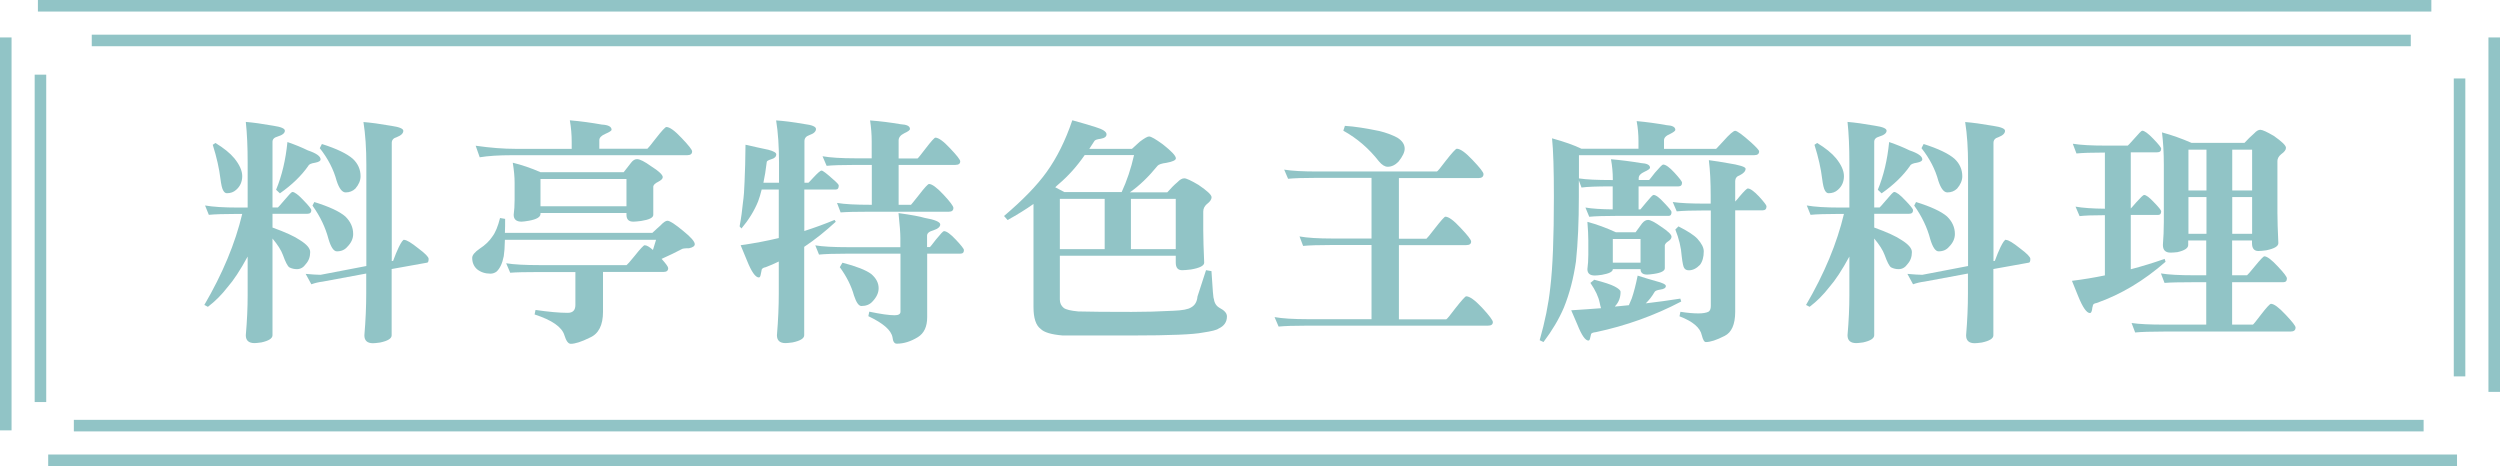
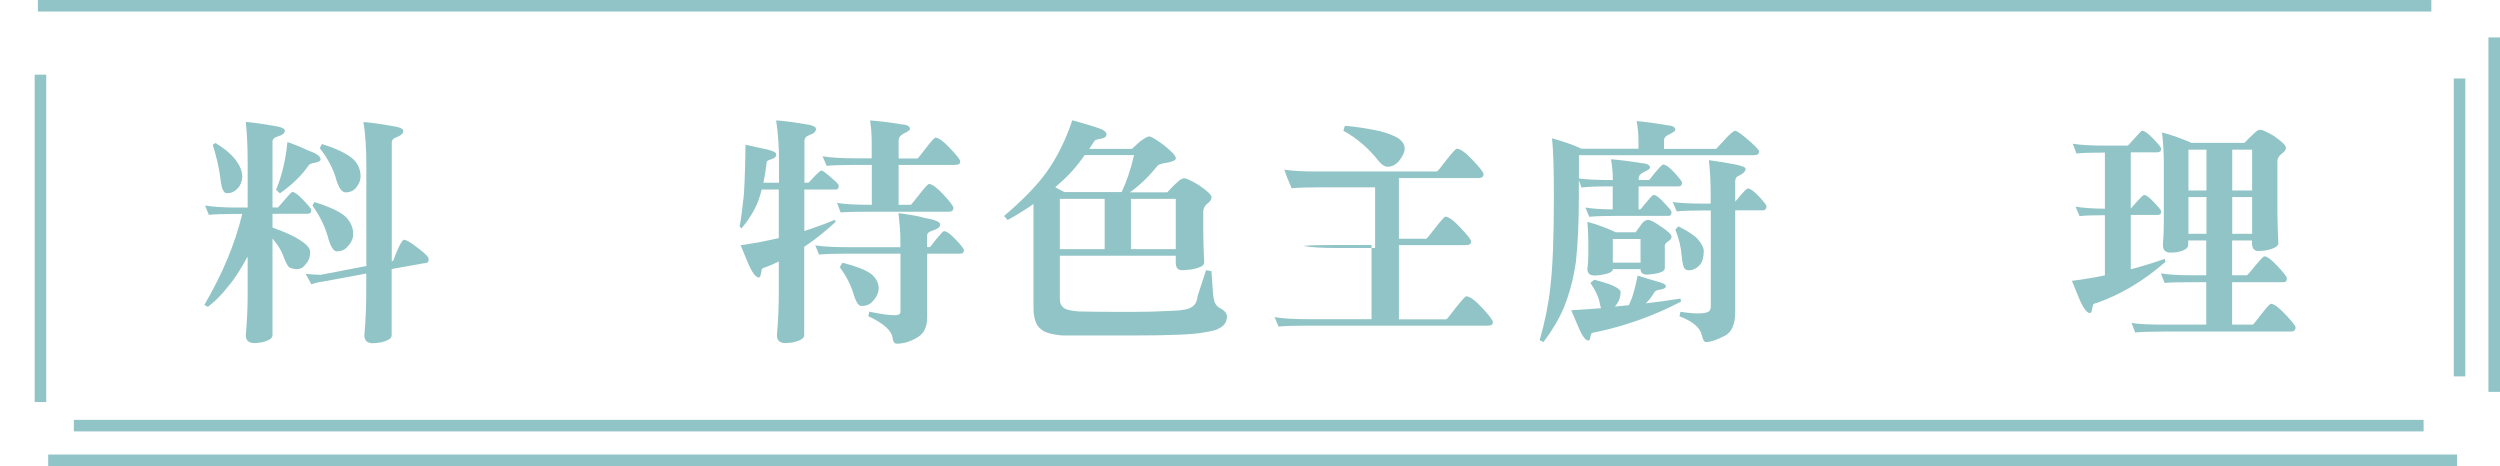
<svg xmlns="http://www.w3.org/2000/svg" id="_圖層_2" data-name="圖層 2" viewBox="0 0 216.33 40.33">
  <defs>
    <style>
      .cls-1 {
        fill: #91c4c6;
      }

      .cls-2 {
        fill: none;
        stroke: #91c4c6;
        stroke-miterlimit: 10;
      }
    </style>
  </defs>
  <g id="_設計" data-name="設計">
    <g>
      <g>
        <line class="cls-2" x1="3.28" y1=".5" x2="210.39" y2=".5" />
-         <line class="cls-2" x1=".5" y1="37.24" x2=".5" y2="3.24" />
        <line class="cls-2" x1="212.61" y1="39.83" x2="4.17" y2="39.83" />
        <line class="cls-2" x1="215.83" y1="3.24" x2="215.83" y2="33.91" />
-         <line class="cls-2" x1="7.94" y1="3.5" x2="208.61" y2="3.5" />
        <line class="cls-2" x1="3.5" y1="34.79" x2="3.5" y2="6.46" />
        <line class="cls-2" x1="209.72" y1="36.83" x2="6.39" y2="36.83" />
        <line class="cls-2" x1="212.83" y1="6.79" x2="212.83" y2="32.57" />
      </g>
      <g>
        <path class="cls-1" d="M17.74,17.78c.67,.12,1.63,.18,2.87,.18h.82v-3.88c0-1.34-.05-2.52-.16-3.53,.63,.05,1.42,.16,2.38,.33,.67,.1,1,.24,1,.43,0,.21-.21,.38-.64,.51-.29,.08-.43,.23-.43,.45v5.68h.47s.23-.23,.55-.62c.4-.48,.63-.72,.7-.72,.19,0,.51,.24,.96,.72,.45,.46,.68,.75,.68,.86,0,.21-.12,.31-.35,.31h-3.01v1.19c1.11,.4,1.9,.76,2.38,1.09,.59,.37,.88,.71,.88,1.03,0,.41-.12,.75-.37,1.03-.21,.3-.46,.45-.78,.45-.23,0-.45-.05-.66-.16-.15-.11-.33-.46-.55-1.07-.15-.41-.45-.88-.9-1.42v8.37c0,.27-.32,.48-.96,.62-.29,.04-.49,.06-.59,.06-.51,0-.76-.23-.76-.68,.11-1.26,.16-2.41,.16-3.45v-3.36c-.64,1.18-1.22,2.06-1.74,2.65-.51,.66-1.07,1.22-1.7,1.7l-.31-.16c1.59-2.72,2.68-5.35,3.28-7.88h-.35c-1.19,0-2.04,.03-2.54,.08l-.33-.82Zm.9-5.41c.72,.44,1.27,.88,1.64,1.33,.45,.56,.68,1.07,.68,1.54,0,.49-.18,.89-.53,1.19-.21,.19-.47,.29-.8,.29-.12,0-.23-.08-.31-.23-.1-.15-.18-.5-.25-1.05-.1-.83-.31-1.8-.66-2.91l.23-.16Zm6.23-.08c.64,.22,1.23,.46,1.76,.72,.74,.25,1.11,.51,1.11,.78,0,.14-.16,.23-.47,.29-.34,.05-.54,.14-.59,.27-.6,.86-1.42,1.65-2.46,2.38l-.33-.31c.51-1.23,.83-2.6,.98-4.12Zm10.11,8.47c.21,0,.62,.25,1.23,.74,.59,.44,.88,.74,.88,.9,0,.22-.05,.33-.14,.33l-3.06,.55v5.74c0,.27-.33,.48-1,.62-.29,.04-.49,.06-.62,.06-.49,0-.74-.23-.74-.68,.11-1.31,.16-2.52,.16-3.61v-1.74l-3.77,.7c-.34,.04-.67,.12-.98,.23l-.49-.9c.57,.05,1,.08,1.29,.08l3.96-.76V14.25c0-1.39-.08-2.62-.25-3.69,.64,.05,1.45,.16,2.42,.33,.68,.1,1.03,.24,1.03,.43,0,.22-.19,.4-.57,.55-.29,.08-.43,.25-.43,.49v10.23l.12-.02c.16-.45,.33-.85,.49-1.19,.21-.42,.36-.64,.47-.64Zm-7.79-3.28c1.29,.4,2.18,.81,2.69,1.25,.45,.44,.68,.94,.68,1.52,0,.4-.17,.77-.51,1.11-.22,.26-.52,.39-.9,.39-.27,0-.51-.35-.72-1.05-.26-1-.72-1.97-1.39-2.91l.16-.31Zm.66-5.02c1.29,.41,2.18,.84,2.69,1.29,.44,.42,.66,.92,.66,1.5,0,.37-.15,.72-.45,1.07-.23,.22-.51,.33-.84,.33-.3,0-.56-.33-.78-1-.26-.98-.75-1.93-1.46-2.83l.18-.35Z" />
-         <path class="cls-1" d="M43.24,18.86l.47,.08c0,.45,0,.85-.02,1.21h12.76c.26-.25,.49-.45,.68-.62,.27-.29,.48-.43,.62-.43,.21,0,.67,.3,1.39,.9,.66,.53,.98,.91,.98,1.13,0,.16-.16,.28-.49,.35-.37,0-.58,.03-.64,.08-.51,.27-1.09,.55-1.74,.84,.38,.42,.57,.69,.57,.8,0,.22-.13,.33-.39,.33h-5.25v3.45c0,1.16-.38,1.91-1.15,2.24-.72,.36-1.27,.53-1.64,.53-.22,0-.4-.25-.55-.74-.21-.71-1.07-1.31-2.58-1.8l.08-.39c1.11,.16,2.04,.25,2.79,.25,.44,0,.66-.23,.66-.68v-2.85h-3.1c-1.2,0-2.05,.02-2.54,.06l-.35-.82c.67,.11,1.63,.16,2.89,.16h7.53c.05-.03,.29-.29,.7-.8,.49-.62,.78-.92,.86-.92,.18,0,.42,.14,.72,.41,.1-.3,.18-.59,.27-.88h-13.08c-.01,.63-.05,1.1-.1,1.42-.12,.62-.33,1.06-.62,1.33-.16,.12-.34,.18-.53,.18-.46,0-.85-.13-1.17-.39-.27-.25-.41-.57-.41-.98,0-.23,.22-.5,.66-.8,.46-.3,.83-.65,1.09-1.05,.26-.34,.48-.88,.66-1.6Zm6.07-8.45c.94,.08,1.87,.21,2.77,.37,.56,.03,.84,.18,.84,.45,0,.08-.18,.2-.53,.35s-.53,.33-.53,.55v.74h4.16c.05-.03,.29-.32,.72-.88,.52-.67,.83-1,.92-1,.29,0,.73,.32,1.33,.96,.6,.63,.9,1.01,.9,1.15,0,.22-.14,.33-.43,.33h-15.16c-1.13,0-2.06,.06-2.79,.18l-.35-1c1.26,.18,2.41,.27,3.45,.27h4.86v-.59c0-.62-.05-1.24-.16-1.87Zm-4.94,3.67c.78,.19,1.58,.46,2.4,.82h7.2c.25-.31,.46-.59,.64-.82,.16-.21,.33-.31,.51-.31,.25,0,.66,.21,1.23,.62,.67,.42,1,.74,1,.94,0,.14-.14,.27-.41,.41-.25,.12-.38,.25-.41,.39v2.46c0,.25-.35,.42-1.05,.53-.31,.04-.54,.06-.68,.06-.4,0-.59-.2-.59-.59v-.16h-7.44v.08c0,.27-.33,.47-1,.59-.3,.05-.51,.08-.64,.08-.45,0-.68-.2-.68-.59,.05-.38,.08-.81,.08-1.29v-1.5c0-.48-.05-1.05-.16-1.72Zm9.84,3.77v-2.36h-7.44v2.36h7.44Z" />
        <path class="cls-1" d="M64.54,12.53c.71,.16,1.36,.31,1.95,.43,.45,.12,.68,.25,.68,.39,0,.21-.14,.35-.43,.43-.26,.08-.39,.16-.39,.23-.08,.68-.18,1.29-.29,1.8h1.35v-1.72c0-1.39-.08-2.62-.25-3.67,.64,.04,1.45,.14,2.42,.31,.68,.08,1.03,.23,1.03,.43,0,.22-.19,.4-.57,.53-.29,.1-.43,.27-.43,.53v3.59h.35s.15-.14,.41-.43c.38-.41,.62-.62,.72-.62,.11,0,.44,.25,.98,.74,.34,.29,.51,.47,.51,.55,0,.23-.08,.35-.25,.35h-2.73v3.59c.93-.3,1.8-.62,2.62-.96l.1,.16c-.9,.83-1.81,1.56-2.73,2.17v7.65c0,.27-.33,.48-1,.62-.29,.04-.49,.06-.62,.06-.49,0-.74-.23-.74-.68,.11-1.31,.16-2.52,.16-3.61v-2.77c-.4,.19-.77,.36-1.13,.49-.25,.04-.37,.15-.37,.33-.01,.07-.03,.16-.06,.29-.03,.18-.08,.27-.16,.27-.3,0-.64-.49-1.03-1.46-.11-.27-.29-.72-.55-1.33,1.15-.16,2.25-.37,3.3-.62v-4.2h-1.48c-.1,.4-.2,.74-.31,1.03-.33,.81-.81,1.59-1.44,2.34l-.16-.18c.14-.75,.23-1.44,.29-2.07,.07-.49,.12-1.1,.14-1.83,.04-.88,.07-1.93,.08-3.16Zm5.99,8.7c.66,.11,1.61,.16,2.87,.16h4.51v-.8c0-.41-.05-1.13-.16-2.15,1.15,.16,1.89,.3,2.24,.41,.92,.16,1.37,.36,1.37,.57,0,.21-.2,.38-.59,.51-.37,.1-.55,.25-.55,.47v.98h.25s.21-.23,.51-.64c.4-.49,.63-.74,.7-.74,.23,0,.57,.25,1.03,.74,.46,.49,.7,.79,.7,.9,0,.21-.1,.31-.31,.31h-2.87v5.5c0,.82-.27,1.39-.8,1.72-.62,.38-1.22,.57-1.83,.57-.21,0-.33-.18-.37-.55-.11-.62-.81-1.22-2.09-1.83l.08-.39c1,.21,1.73,.31,2.19,.31,.34,0,.51-.1,.51-.31v-5.02h-4.51c-1.2,0-2.05,.03-2.54,.08l-.33-.82Zm.64-7.71c.67,.12,1.63,.18,2.89,.18h1.37v-1.48c0-.59-.05-1.19-.14-1.8,.9,.07,1.78,.18,2.65,.33,.53,.03,.8,.16,.8,.41,0,.1-.16,.22-.49,.37-.33,.16-.49,.37-.49,.62v1.56h1.64c.05-.03,.28-.31,.68-.84,.49-.64,.78-.96,.86-.96,.27,0,.7,.31,1.27,.92,.59,.62,.88,.99,.88,1.13,0,.21-.14,.31-.43,.31h-4.9v3.45h1.07s.27-.31,.68-.84c.49-.64,.79-.96,.88-.96,.26,0,.68,.31,1.25,.92s.86,1,.86,1.15c0,.22-.13,.33-.39,.33h-6.81c-1.2,0-2.06,.02-2.56,.06l-.31-.82c.66,.11,1.61,.16,2.87,.16h.14v-3.45h-1.37c-1.22,0-2.06,.03-2.54,.08l-.35-.82Zm1.72,9.21c1.2,.31,2.04,.64,2.5,.98,.42,.36,.64,.77,.64,1.23,0,.4-.18,.79-.55,1.17-.23,.25-.55,.37-.94,.37-.23,0-.44-.3-.64-.9-.23-.83-.64-1.65-1.23-2.46l.23-.39Z" />
        <path class="cls-1" d="M92.8,10.41c.7,.19,1.37,.39,2.01,.59,.63,.19,.94,.4,.94,.62,0,.21-.17,.33-.51,.39-.33,.04-.51,.11-.55,.21-.14,.22-.28,.44-.43,.66h3.69l.68-.62c.4-.3,.66-.45,.8-.45,.18,0,.57,.23,1.19,.68,.75,.59,1.13,.99,1.13,1.21,0,.16-.27,.29-.82,.39-.41,.05-.66,.14-.76,.25-.79,.97-1.59,1.74-2.4,2.3h3.24c.3-.34,.59-.64,.88-.88,.21-.22,.4-.33,.59-.33,.18,0,.59,.19,1.23,.57,.75,.51,1.13,.86,1.13,1.07,0,.19-.14,.39-.41,.59-.21,.19-.31,.4-.31,.64v1.64c0,.67,.03,1.6,.08,2.79,0,.26-.38,.46-1.15,.59-.34,.04-.59,.06-.76,.06-.37,0-.55-.22-.55-.66v-.59h-10.03v3.79c0,.3,.11,.54,.33,.72,.19,.15,.62,.25,1.27,.31,1.03,.03,2.56,.04,4.61,.04,1.12,0,2.33-.03,3.63-.1,.75-.03,1.26-.12,1.52-.29,.33-.18,.51-.49,.55-.94l.74-2.28,.47,.08c.1,1.6,.16,2.4,.21,2.4,.04,.36,.21,.62,.49,.78,.42,.22,.64,.46,.64,.74,0,.48-.24,.83-.72,1.05-.15,.12-.61,.24-1.37,.35-.77,.16-2.82,.25-6.15,.25h-5.97c-.98-.08-1.62-.27-1.91-.57-.41-.3-.62-.93-.62-1.89v-8.92c-.68,.48-1.43,.94-2.24,1.39l-.31-.35c1.63-1.38,2.86-2.65,3.69-3.81,.89-1.24,1.63-2.73,2.21-4.45Zm-1.48,5.8l.78,.41h4.96c.45-.97,.81-2.04,1.07-3.2h-4.27c-.67,.97-1.42,1.81-2.26,2.52-.1,.08-.19,.17-.29,.27Zm.39,1v4.35h3.88v-4.35h-3.88Zm6.15,4.35h3.88v-4.35h-3.88v4.35Z" />
-         <path class="cls-1" d="M111.13,14.68c.67,.11,1.63,.16,2.87,.16h10.34c.07-.03,.32-.33,.76-.92,.55-.7,.87-1.05,.96-1.05,.3,0,.76,.33,1.37,.98,.63,.66,.94,1.06,.94,1.21,0,.23-.14,.35-.43,.35h-6.89v5.25h2.38c.05-.03,.29-.32,.72-.88,.53-.68,.84-1.03,.92-1.03,.29,0,.73,.33,1.33,.98,.6,.63,.9,1.02,.9,1.17,0,.21-.14,.31-.43,.31h-5.82v6.42h4.1c.07-.03,.32-.33,.76-.92,.56-.71,.88-1.07,.96-1.07,.3,0,.76,.33,1.37,.98,.63,.68,.94,1.1,.94,1.25,0,.21-.14,.31-.43,.31h-15.59c-1.19,0-2.03,.03-2.52,.08l-.35-.82c.67,.12,1.63,.18,2.87,.18h5.52v-6.42h-3.36c-1.2,0-2.06,.03-2.56,.08l-.31-.82c.66,.12,1.61,.18,2.87,.18h3.36v-5.25h-4.7c-1.19,0-2.03,.03-2.52,.08l-.35-.82Zm5.25-3.79c.83,.05,1.83,.21,2.99,.45,.57,.14,1.09,.33,1.54,.57,.42,.26,.64,.58,.64,.96,0,.3-.18,.67-.53,1.11-.29,.3-.6,.45-.94,.45-.25,0-.5-.16-.76-.47-.85-1.09-1.87-1.98-3.08-2.65l.14-.43Z" />
+         <path class="cls-1" d="M111.13,14.68c.67,.11,1.63,.16,2.87,.16h10.34c.07-.03,.32-.33,.76-.92,.55-.7,.87-1.05,.96-1.05,.3,0,.76,.33,1.37,.98,.63,.66,.94,1.06,.94,1.21,0,.23-.14,.35-.43,.35h-6.89v5.25h2.38c.05-.03,.29-.32,.72-.88,.53-.68,.84-1.03,.92-1.03,.29,0,.73,.33,1.33,.98,.6,.63,.9,1.02,.9,1.17,0,.21-.14,.31-.43,.31h-5.82v6.42h4.1c.07-.03,.32-.33,.76-.92,.56-.71,.88-1.07,.96-1.07,.3,0,.76,.33,1.37,.98,.63,.68,.94,1.1,.94,1.25,0,.21-.14,.31-.43,.31h-15.59c-1.19,0-2.03,.03-2.52,.08l-.35-.82c.67,.12,1.63,.18,2.87,.18h5.52v-6.42h-3.36c-1.2,0-2.06,.03-2.56,.08c.66,.12,1.61,.18,2.87,.18h3.36v-5.25h-4.7c-1.19,0-2.03,.03-2.52,.08l-.35-.82Zm5.25-3.79c.83,.05,1.83,.21,2.99,.45,.57,.14,1.09,.33,1.54,.57,.42,.26,.64,.58,.64,.96,0,.3-.18,.67-.53,1.11-.29,.3-.6,.45-.94,.45-.25,0-.5-.16-.76-.47-.85-1.09-1.87-1.98-3.08-2.65l.14-.43Z" />
        <path class="cls-1" d="M141.63,10.48c.88,.08,1.74,.2,2.58,.35,.51,.03,.76,.16,.76,.41,0,.08-.15,.2-.45,.35-.36,.15-.53,.33-.53,.55v.74h4.51s.22-.22,.62-.66c.53-.6,.88-.9,1.03-.9,.16,0,.62,.33,1.37,1,.46,.42,.7,.68,.7,.78,0,.22-.14,.33-.43,.33h-15.16v2.01c.66,.1,1.58,.14,2.77,.14h.16v-.08c0-.56-.05-1.13-.16-1.72,.9,.08,1.76,.19,2.58,.33,.53,.03,.8,.16,.8,.41,0,.08-.16,.2-.49,.35s-.49,.33-.49,.55v.16h.9s.21-.24,.51-.64c.4-.46,.63-.7,.7-.7,.22,0,.55,.23,.98,.7,.44,.48,.66,.77,.66,.86,0,.22-.1,.33-.31,.33h-3.45v1.99h.16s.19-.23,.49-.59c.36-.44,.57-.66,.64-.66,.21,0,.51,.23,.92,.68,.42,.44,.64,.7,.64,.8,0,.22-.08,.33-.23,.33h-4.35c-1.2,0-2.05,.03-2.54,.08l-.33-.8c.57,.1,1.36,.15,2.36,.16v-1.99h-.16c-1.19,0-2.04,.03-2.54,.1l-.23-.62v1.44c0,2.11-.08,3.96-.25,5.58-.21,1.44-.55,2.77-1.05,4-.42,.98-1.01,1.98-1.76,2.97l-.33-.16c.46-1.61,.77-3.14,.92-4.57,.21-1.74,.31-4.34,.31-7.81,0-2.37-.05-4.06-.16-5.09,1.08,.3,1.93,.6,2.54,.9h4.94v-.66c0-.57-.05-1.16-.16-1.74Zm-3.71,13.72c.88,.22,1.48,.42,1.8,.59,.34,.18,.51,.33,.51,.47,0,.48-.15,.88-.45,1.21-.01,.03-.03,.05-.04,.06,.41-.04,.81-.08,1.21-.12,.08-.19,.16-.39,.25-.59,.18-.52,.35-1.18,.51-1.97,.6,.19,1.12,.35,1.56,.47,.59,.15,.88,.29,.88,.43,0,.16-.16,.27-.49,.31-.27,.04-.44,.11-.49,.21-.23,.4-.49,.72-.76,.98,1.04-.12,2.04-.26,2.99-.41l.08,.25c-2.32,1.22-4.79,2.1-7.38,2.65-.29,.03-.43,.1-.43,.21-.01,.07-.03,.15-.06,.25-.03,.18-.08,.27-.16,.27-.27,0-.59-.46-.96-1.39-.11-.25-.29-.66-.53-1.23,.89-.05,1.75-.12,2.58-.18-.04-.12-.08-.29-.12-.49-.1-.49-.36-1.06-.8-1.7l.31-.25Zm-.55-5c.79,.21,1.61,.51,2.46,.9h1.7c.23-.31,.42-.57,.57-.78,.16-.19,.33-.29,.51-.29,.21,0,.57,.19,1.11,.57,.62,.41,.92,.7,.92,.88,0,.14-.09,.27-.27,.39-.18,.11-.28,.23-.31,.35v1.99c0,.23-.31,.4-.94,.49-.27,.04-.47,.06-.59,.06-.38,0-.57-.16-.57-.47h-2.4c0,.22-.31,.38-.94,.49-.27,.04-.48,.06-.62,.06-.42,0-.64-.18-.64-.55,.05-.38,.08-.8,.08-1.25v-1.21c0-.46-.03-1.01-.08-1.64Zm4.59,3.53v-2.05h-2.4v2.05h2.4Zm2.77-5.25c.67,.1,1.63,.14,2.87,.14h.43v-.66c0-1.19-.05-2.22-.16-3.1,.59,.08,1.12,.16,1.6,.25,1.05,.16,1.58,.33,1.58,.49,0,.21-.17,.4-.51,.57-.25,.08-.38,.25-.39,.49v1.78c.12-.12,.25-.27,.39-.45,.38-.45,.62-.68,.7-.68,.21,0,.53,.23,.96,.68,.44,.48,.66,.77,.66,.86,0,.23-.11,.35-.33,.35h-2.38v8.78c0,1.09-.31,1.79-.92,2.09-.7,.36-1.24,.53-1.62,.53-.14,0-.25-.2-.35-.59-.14-.66-.78-1.2-1.93-1.64l.08-.39c.62,.1,1.13,.14,1.56,.14,.38,0,.67-.05,.86-.14,.14-.08,.21-.25,.21-.51v-8.26h-.43c-1.19,0-2.03,.03-2.52,.08l-.35-.82Zm.51,2.11c.79,.4,1.34,.75,1.64,1.07,.37,.41,.55,.77,.55,1.09,0,.49-.11,.88-.33,1.17-.3,.31-.62,.47-.96,.47-.18,0-.31-.06-.39-.18-.08-.08-.16-.43-.23-1.05-.05-.75-.24-1.52-.55-2.3l.27-.27Z" />
-         <path class="cls-1" d="M156.34,17.78c.67,.12,1.63,.18,2.87,.18h.82v-3.88c0-1.34-.05-2.52-.16-3.53,.63,.05,1.42,.16,2.38,.33,.67,.1,1,.24,1,.43,0,.21-.21,.38-.64,.51-.29,.08-.43,.23-.43,.45v5.68h.47s.23-.23,.55-.62c.4-.48,.63-.72,.7-.72,.19,0,.51,.24,.96,.72,.45,.46,.68,.75,.68,.86,0,.21-.12,.31-.35,.31h-3.01v1.19c1.11,.4,1.9,.76,2.38,1.09,.59,.37,.88,.71,.88,1.03,0,.41-.12,.75-.37,1.03-.21,.3-.46,.45-.78,.45-.23,0-.45-.05-.66-.16-.15-.11-.33-.46-.55-1.07-.15-.41-.45-.88-.9-1.42v8.37c0,.27-.32,.48-.96,.62-.29,.04-.49,.06-.59,.06-.51,0-.76-.23-.76-.68,.11-1.26,.16-2.41,.16-3.45v-3.36c-.64,1.18-1.22,2.06-1.74,2.65-.51,.66-1.07,1.22-1.7,1.7l-.31-.16c1.59-2.72,2.68-5.35,3.28-7.88h-.35c-1.19,0-2.04,.03-2.54,.08l-.33-.82Zm.9-5.41c.72,.44,1.27,.88,1.64,1.33,.45,.56,.68,1.07,.68,1.54,0,.49-.18,.89-.53,1.19-.21,.19-.47,.29-.8,.29-.12,0-.23-.08-.31-.23-.1-.15-.18-.5-.25-1.05-.1-.83-.31-1.8-.66-2.91l.23-.16Zm6.23-.08c.64,.22,1.23,.46,1.76,.72,.74,.25,1.11,.51,1.11,.78,0,.14-.16,.23-.47,.29-.34,.05-.54,.14-.59,.27-.6,.86-1.42,1.65-2.46,2.38l-.33-.31c.51-1.23,.83-2.6,.98-4.12Zm10.11,8.47c.21,0,.62,.25,1.23,.74,.59,.44,.88,.74,.88,.9,0,.22-.05,.33-.14,.33l-3.06,.55v5.74c0,.27-.33,.48-1,.62-.29,.04-.49,.06-.62,.06-.49,0-.74-.23-.74-.68,.11-1.31,.16-2.52,.16-3.61v-1.74l-3.77,.7c-.34,.04-.67,.12-.98,.23l-.49-.9c.57,.05,1,.08,1.29,.08l3.96-.76V14.25c0-1.39-.08-2.62-.25-3.69,.64,.05,1.45,.16,2.42,.33,.68,.1,1.03,.24,1.03,.43,0,.22-.19,.4-.57,.55-.29,.08-.43,.25-.43,.49v10.23l.12-.02c.16-.45,.33-.85,.49-1.19,.21-.42,.36-.64,.47-.64Zm-7.79-3.28c1.29,.4,2.18,.81,2.69,1.25,.45,.44,.68,.94,.68,1.52,0,.4-.17,.77-.51,1.11-.22,.26-.52,.39-.9,.39-.27,0-.51-.35-.72-1.05-.26-1-.72-1.97-1.39-2.91l.16-.31Zm.66-5.02c1.29,.41,2.18,.84,2.69,1.29,.44,.42,.66,.92,.66,1.5,0,.37-.15,.72-.45,1.07-.23,.22-.51,.33-.84,.33-.3,0-.56-.33-.78-1-.26-.98-.75-1.93-1.46-2.83l.18-.35Z" />
        <path class="cls-1" d="M179.38,12.44c.66,.11,1.61,.16,2.85,.16h1.89s.23-.21,.55-.59c.4-.46,.63-.7,.7-.7,.19,0,.51,.23,.96,.7s.68,.75,.68,.86c0,.21-.12,.31-.35,.31h-2.28v4.86s.21-.21,.49-.55c.37-.41,.59-.62,.66-.62,.18,0,.46,.21,.86,.64,.41,.42,.62,.68,.62,.78,0,.21-.09,.31-.27,.31h-2.36v4.7c1.03-.27,2-.57,2.93-.9l.08,.25c-1.87,1.64-3.86,2.83-5.97,3.57-.22,.03-.33,.12-.33,.27-.03,.08-.05,.18-.06,.31-.04,.19-.1,.29-.18,.29-.29,0-.63-.49-1.03-1.48-.11-.26-.29-.7-.53-1.31,.98-.12,1.93-.28,2.85-.47v-5.21c-1.03,0-1.76,.03-2.19,.08l-.35-.82c.62,.11,1.46,.17,2.54,.18v-4.86c-1.15,0-1.97,.03-2.46,.08l-.31-.82Zm7.71-.98c.85,.23,1.7,.53,2.54,.9h4.59c.29-.31,.57-.59,.84-.82,.19-.21,.37-.31,.53-.31,.18,0,.57,.18,1.17,.53,.7,.49,1.05,.83,1.05,1.03,0,.18-.14,.36-.41,.55-.22,.18-.33,.38-.33,.59v4.49c0,.64,.03,1.52,.08,2.62,0,.27-.35,.48-1.05,.62-.3,.04-.53,.06-.68,.06-.37,0-.55-.23-.55-.68v-.23h-1.72v3.01h1.29c.05-.03,.27-.28,.66-.76,.48-.59,.76-.88,.84-.88,.23,0,.62,.29,1.15,.86,.53,.56,.8,.91,.8,1.05,0,.22-.1,.33-.31,.33h-4.43v3.67h1.8c.05-.03,.28-.31,.68-.84,.49-.64,.79-.96,.88-.96,.26,0,.68,.31,1.25,.92,.59,.62,.88,.99,.88,1.13,0,.23-.14,.35-.43,.35h-10.91c-1.19,0-2.04,.03-2.54,.08l-.31-.82c.66,.1,1.61,.14,2.85,.14h3.61v-3.67h-1.05c-1.2,0-2.06,.02-2.56,.06l-.31-.82c.66,.11,1.61,.16,2.87,.16h1.05v-3.01h-1.56v.39c0,.27-.31,.48-.94,.62-.27,.03-.47,.04-.59,.04-.44,0-.66-.22-.66-.66,.05-.66,.08-1.31,.08-1.97v-5c0-.96-.05-1.89-.16-2.79Zm2.28,5.02h1.56v-3.53h-1.56v3.53Zm0,3.75h1.56v-3.18h-1.56v3.18Zm3.79-7.28v3.53h1.72v-3.53h-1.72Zm0,4.1v3.18h1.72v-3.18h-1.72Z" />
      </g>
    </g>
  </g>
</svg>